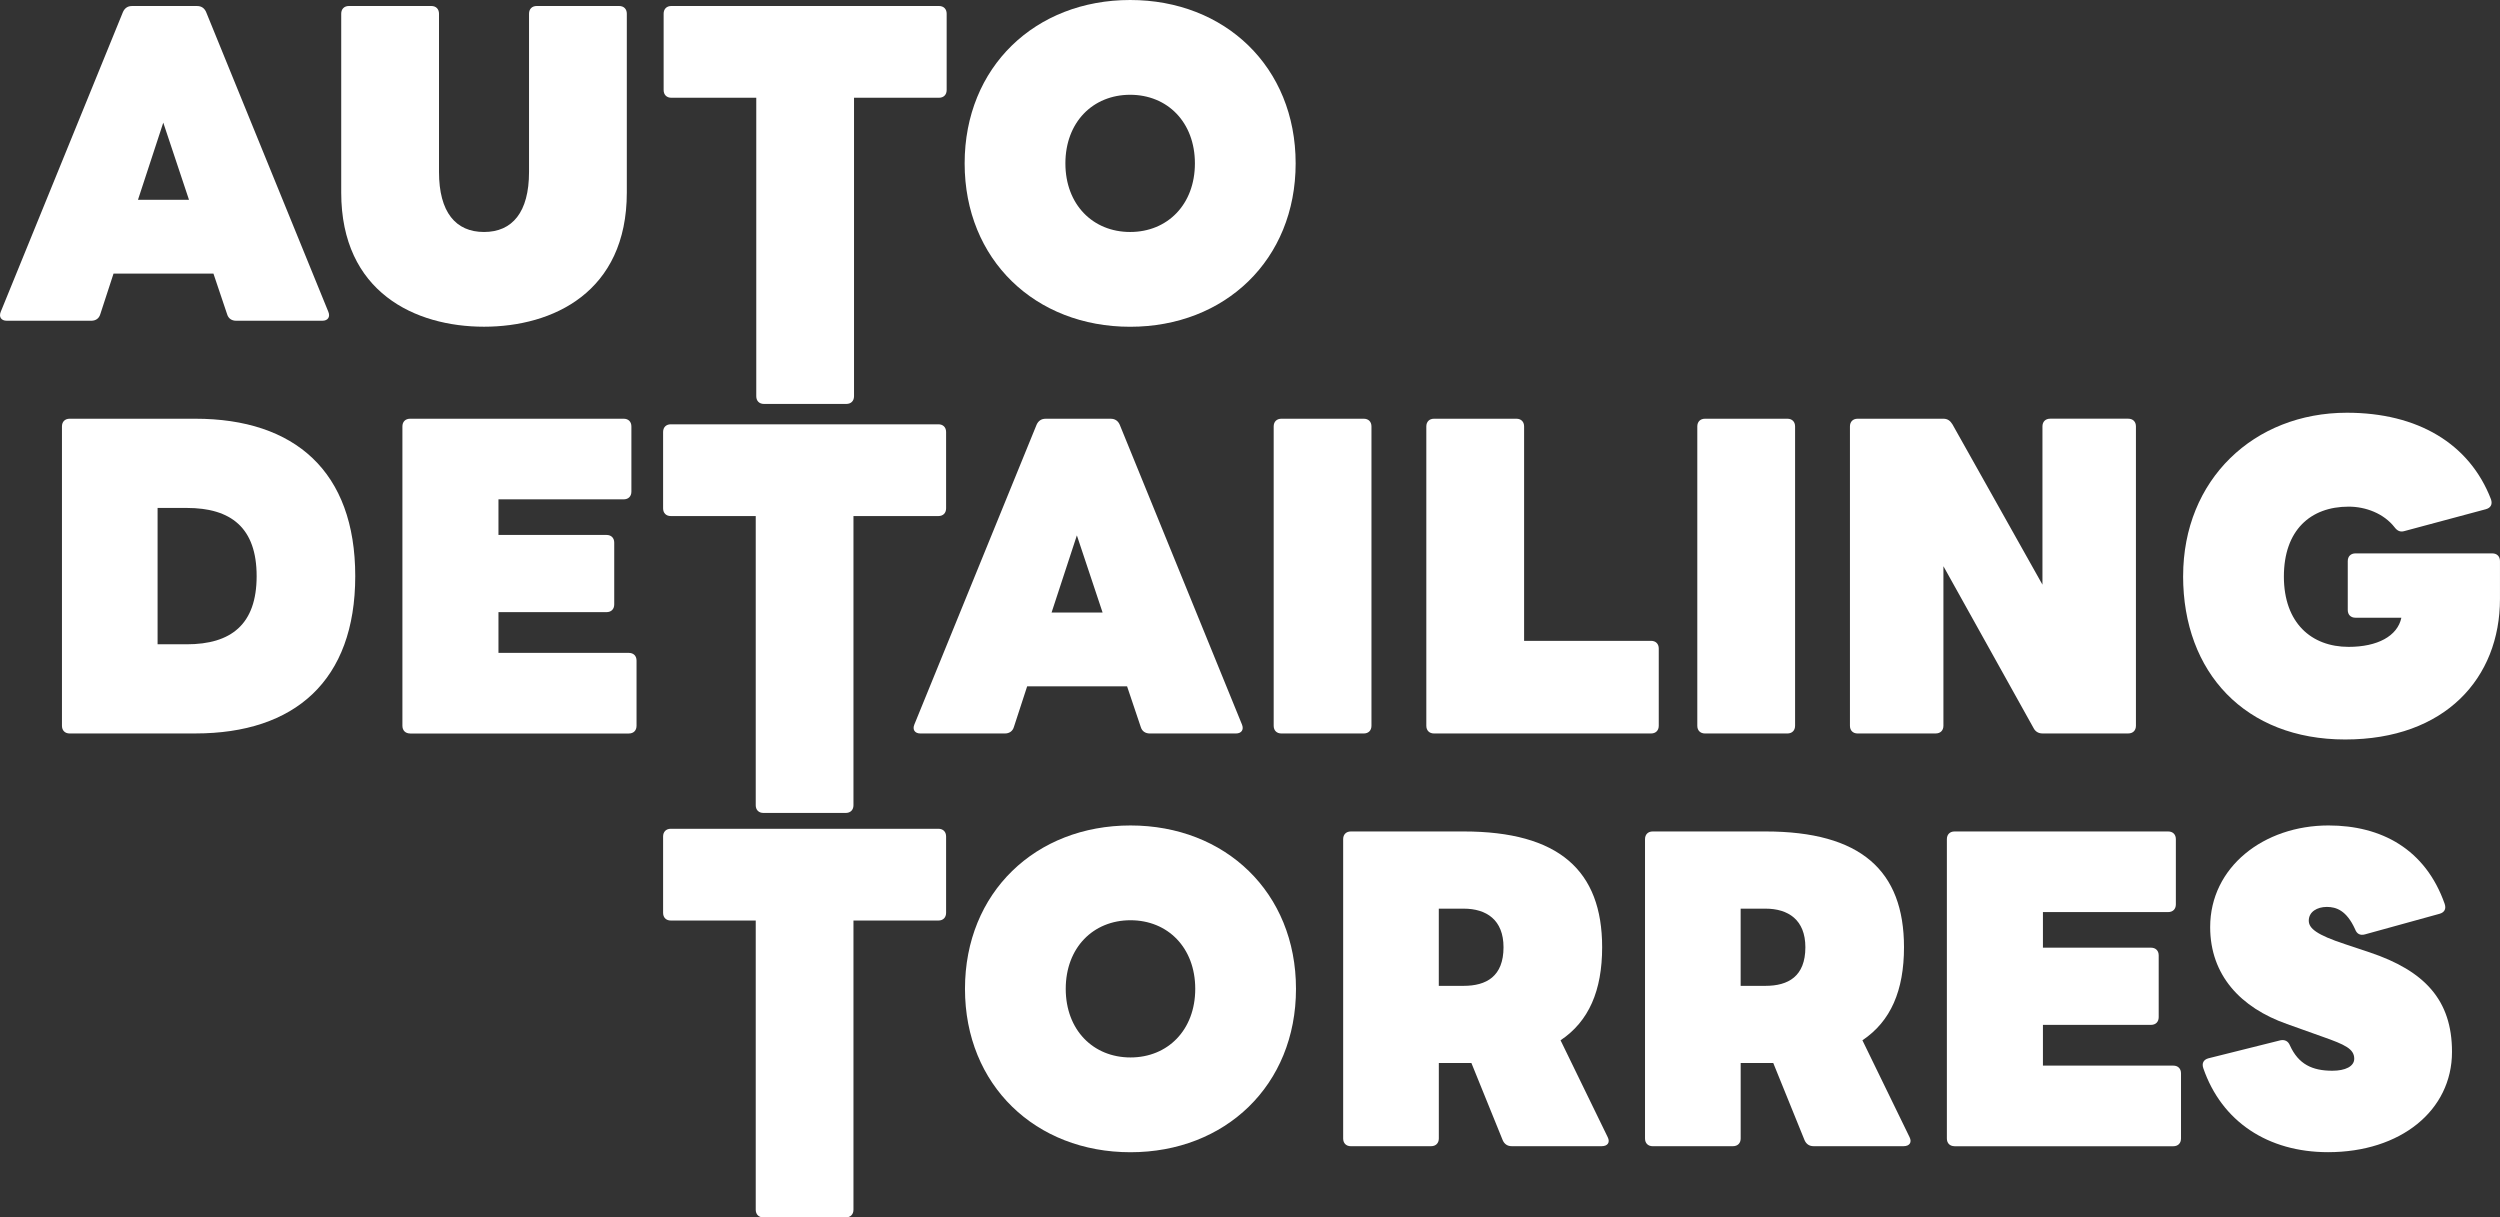
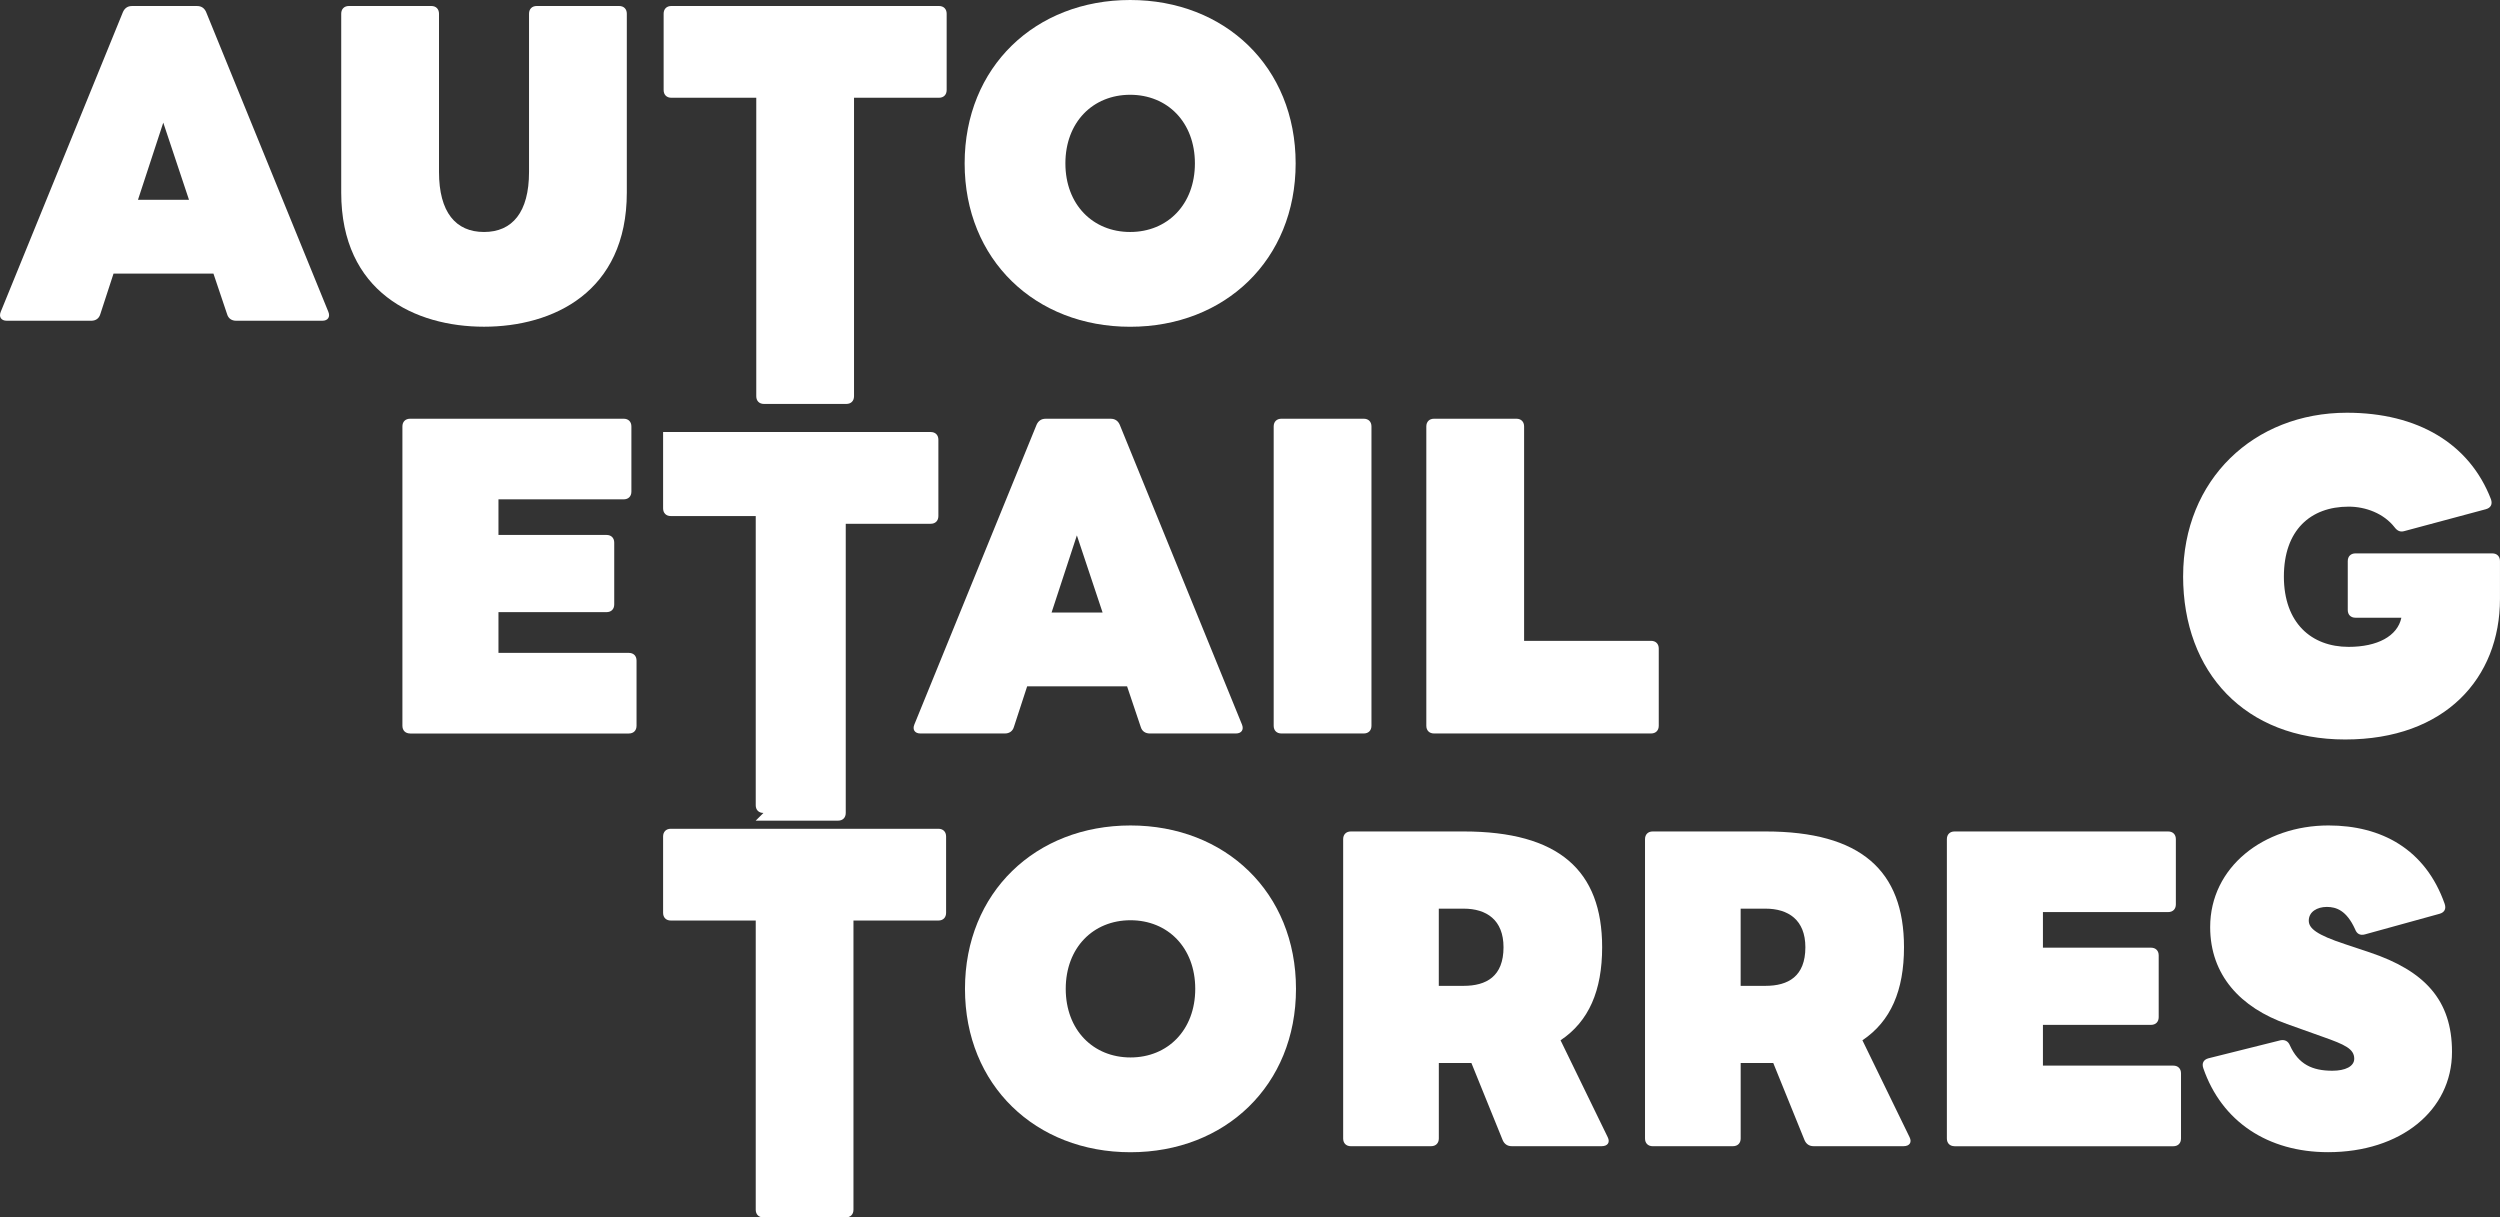
<svg xmlns="http://www.w3.org/2000/svg" viewBox="0 0 884.11 430.53" data-name="Capa 2" id="Capa_2">
  <rect x="0" y="0" width="884.11" height="430.53" fill="#333333" stroke="none" />
  <defs>
    <style>
      .cls-1 {
        fill: #fff;
      }
    </style>
  </defs>
  <g data-name="Capa 1" id="Capa_1-2">
    <g>
      <path d="M2.39,113.43c-1.97,0-2.88-1.36-2.12-3.18L43.48,4.25c.61-1.36,1.67-2.12,3.18-2.12h23.05c1.52,0,2.58.76,3.18,2.12l43.22,106c.76,1.82-.15,3.18-2.12,3.18h-30.48c-1.52,0-2.73-.76-3.18-2.27l-4.85-14.41h-35.33l-4.7,14.41c-.46,1.52-1.67,2.27-3.18,2.27H2.39ZM66.84,70.67l-9.1-27.3-8.95,27.3h18.04Z" class="cls-1" />
      <path d="M120.67,68.09V4.85c0-1.67,1.06-2.73,2.73-2.73h29.12c1.67,0,2.73,1.06,2.73,2.73v55.96c0,14.25,5.91,21.23,15.92,21.23s15.92-6.98,15.92-21.23V4.85c0-1.67,1.06-2.73,2.73-2.73h29.12c1.67,0,2.73,1.06,2.73,2.73v63.23c0,35.33-26.23,47.46-50.5,47.46s-50.5-12.13-50.5-47.46Z" class="cls-1" />
      <path d="M270.18,142.85c-1.67,0-2.73-1.06-2.73-2.73V34.57h-30.03c-1.67,0-2.73-1.06-2.73-2.73V4.85c0-1.67,1.06-2.73,2.73-2.73h94.63c1.67,0,2.73,1.06,2.73,2.73v26.99c0,1.67-1.06,2.73-2.73,2.73h-30.03v105.55c0,1.67-1.06,2.73-2.73,2.73h-29.12Z" class="cls-1" />
      <path d="M341.14,57.78c0-34.12,25.02-57.78,58.53-57.78s58.53,23.66,58.53,57.78-25.02,57.78-58.53,57.78-58.53-23.66-58.53-57.78ZM422.57,57.78c0-14.56-9.71-24.26-22.9-24.26s-22.9,9.71-22.9,24.26,9.71,24.26,22.9,24.26,22.9-9.71,22.9-24.26Z" class="cls-1" />
-       <path d="M24.64,259.39c-1.67,0-2.73-1.06-2.73-2.73v-105.85c0-1.67,1.06-2.73,2.73-2.73h44.43c35.18,0,56.56,18.65,56.56,55.65s-21.38,55.65-56.56,55.65H24.64ZM55.73,179.63v48.22h10.31c15.62,0,24.72-6.97,24.72-24.11s-9.1-24.11-24.72-24.11h-10.31Z" class="cls-1" />
      <path d="M145.04,259.39c-1.67,0-2.73-1.06-2.73-2.73v-105.85c0-1.67,1.06-2.73,2.73-2.73h75.52c1.67,0,2.73,1.06,2.73,2.73v23.05c0,1.67-1.06,2.73-2.73,2.73h-44.28v12.59h38.21c1.67,0,2.73,1.06,2.73,2.73v21.84c0,1.67-1.06,2.73-2.73,2.73h-38.21v14.41h46.1c1.67,0,2.73,1.06,2.73,2.73v23.05c0,1.67-1.06,2.73-2.73,2.73h-77.34Z" class="cls-1" />
-       <path d="M269.99,287.49c-1.67,0-2.73-1.06-2.73-2.73v-102.26h-30.03c-1.67,0-2.73-1.06-2.73-2.73v-26.99c0-1.67,1.06-2.73,2.73-2.73h94.62c1.67,0,2.73,1.06,2.73,2.73v26.99c0,1.67-1.06,2.73-2.73,2.73h-30.03v102.26c0,1.67-1.06,2.73-2.73,2.73h-29.12Z" class="cls-1" />
+       <path d="M269.99,287.49c-1.67,0-2.73-1.06-2.73-2.73v-102.26h-30.03c-1.67,0-2.73-1.06-2.73-2.73v-26.99h94.62c1.67,0,2.73,1.06,2.73,2.73v26.99c0,1.67-1.06,2.73-2.73,2.73h-30.03v102.26c0,1.67-1.06,2.73-2.73,2.73h-29.12Z" class="cls-1" />
      <path d="M325.48,259.39c-1.97,0-2.88-1.37-2.12-3.18l43.22-106c.61-1.36,1.67-2.12,3.18-2.12h23.05c1.52,0,2.58.76,3.18,2.12l43.22,106c.76,1.82-.15,3.18-2.12,3.18h-30.48c-1.52,0-2.73-.76-3.18-2.27l-4.85-14.41h-35.33l-4.7,14.41c-.46,1.52-1.67,2.27-3.18,2.27h-29.87ZM389.93,216.63l-9.1-27.3-8.95,27.3h18.04Z" class="cls-1" />
      <path d="M453.16,259.39c-1.67,0-2.73-1.06-2.73-2.73v-105.85c0-1.67,1.06-2.73,2.73-2.73h29.12c1.67,0,2.73,1.06,2.73,2.73v105.85c0,1.67-1.06,2.73-2.73,2.73h-29.12Z" class="cls-1" />
      <path d="M507.14,259.39c-1.67,0-2.73-1.06-2.73-2.73v-105.85c0-1.67,1.06-2.73,2.73-2.73h29.12c1.67,0,2.73,1.06,2.73,2.73v75.82h44.89c1.67,0,2.73,1.06,2.73,2.73v27.3c0,1.67-1.06,2.73-2.73,2.73h-76.73Z" class="cls-1" />
-       <path d="M602.97,259.39c-1.67,0-2.73-1.06-2.73-2.73v-105.85c0-1.67,1.06-2.73,2.73-2.73h29.12c1.67,0,2.73,1.06,2.73,2.73v105.85c0,1.67-1.06,2.73-2.73,2.73h-29.12Z" class="cls-1" />
-       <path d="M656.95,259.39c-1.67,0-2.73-1.06-2.73-2.73v-105.85c0-1.67,1.06-2.73,2.73-2.73h30.33c1.52,0,2.43.76,3.18,1.97l31.84,56.71v-55.96c0-1.67,1.06-2.73,2.73-2.73h27.6c1.67,0,2.73,1.06,2.73,2.73v105.85c0,1.67-1.06,2.73-2.73,2.73h-30.33c-1.52,0-2.58-.76-3.18-1.97l-31.84-57.17v56.41c0,1.67-1.06,2.73-2.73,2.73h-27.6Z" class="cls-1" />
      <path d="M772.05,203.74c0-34.12,25.02-57.78,57.93-57.78,25.02,0,43.37,10.92,50.95,30.63.61,1.82-.15,3.03-1.82,3.49l-28.81,7.73c-1.52.46-2.58-.15-3.49-1.36-3.79-4.85-10.16-7.28-16.23-7.28-13.5,0-22.9,8.34-22.9,24.72s9.71,24.87,22.9,24.87c10.16,0,17.29-3.79,18.65-10.31h-16.23c-1.67,0-2.73-1.06-2.73-2.73v-17.29c0-1.67,1.06-2.73,2.73-2.73h48.37c1.67,0,2.73,1.06,2.73,2.73v13.34c0,28.05-19.41,49.74-54.74,49.74s-57.32-23.66-57.32-57.78Z" class="cls-1" />
      <path d="M341.26,349.7c0-34.12,25.02-57.78,58.53-57.78s58.53,23.66,58.53,57.78-25.02,57.78-58.53,57.78-58.53-23.66-58.53-57.78ZM422.69,349.7c0-14.56-9.71-24.26-22.9-24.26s-22.9,9.71-22.9,24.26,9.71,24.26,22.9,24.26,22.9-9.71,22.9-24.26Z" class="cls-1" />
      <path d="M477.73,405.35c-1.67,0-2.73-1.06-2.73-2.73v-105.85c0-1.67,1.06-2.73,2.73-2.73h39.88c33.66,0,48.98,13.8,48.98,40.94,0,15.32-4.7,26.23-14.71,32.91l16.68,34.27c.91,1.82,0,3.18-2.12,3.18h-31.84c-1.52,0-2.58-.76-3.18-2.12l-11.07-27.3h-11.52v26.69c0,1.67-1.06,2.73-2.73,2.73h-28.36ZM508.82,321.34v27.3h8.79c8.04,0,14.1-3.34,14.1-13.65,0-9.71-6.07-13.65-14.1-13.65h-8.79Z" class="cls-1" />
      <path d="M584.48,405.35c-1.67,0-2.73-1.06-2.73-2.73v-105.85c0-1.67,1.06-2.73,2.73-2.73h39.88c33.66,0,48.98,13.8,48.98,40.94,0,15.32-4.7,26.23-14.71,32.91l16.68,34.27c.91,1.82,0,3.18-2.12,3.18h-31.84c-1.52,0-2.58-.76-3.18-2.12l-11.07-27.3h-11.52v26.69c0,1.67-1.06,2.73-2.73,2.73h-28.36ZM615.57,321.34v27.3h8.79c8.04,0,14.1-3.34,14.1-13.65,0-9.71-6.07-13.65-14.1-13.65h-8.79Z" class="cls-1" />
      <path d="M691.23,405.35c-1.67,0-2.73-1.06-2.73-2.73v-105.85c0-1.67,1.06-2.73,2.73-2.73h75.52c1.67,0,2.73,1.06,2.73,2.73v23.05c0,1.67-1.06,2.73-2.73,2.73h-44.28v12.59h38.21c1.67,0,2.73,1.06,2.73,2.73v21.84c0,1.67-1.06,2.73-2.73,2.73h-38.21v14.41h46.1c1.67,0,2.73,1.06,2.73,2.73v23.05c0,1.67-1.06,2.73-2.73,2.73h-77.34Z" class="cls-1" />
      <path d="M779.18,377.75c-.61-1.82.15-3.03,1.82-3.49l25.48-6.37c1.52-.3,2.73.3,3.34,1.82,3.03,6.67,7.89,8.95,15.01,8.95,4.55,0,7.73-1.52,7.73-4.25,0-3.49-3.34-5-11.07-7.73l-12.74-4.55c-16.38-5.76-27.14-17.29-27.14-34.27,0-21.23,18.96-35.94,41.85-35.94,18.65,0,34.27,8.34,41.09,27.75.61,1.82-.15,3.03-1.82,3.49l-26.38,7.28c-1.67.46-2.88-.15-3.49-1.82-3.03-6.67-6.67-7.89-10.01-7.89s-6.37,1.67-6.37,4.85c0,2.73,2.73,5,12.89,8.34l8.64,2.88c19.41,6.52,29.12,16.83,29.12,35.18,0,20.78-18.2,35.48-43.83,35.48-21.23,0-37.61-10.77-44.13-29.72Z" class="cls-1" />
      <path d="M269.99,430.53c-1.67,0-2.73-1.06-2.73-2.73v-102.26h-30.03c-1.67,0-2.73-1.06-2.73-2.73v-26.99c0-1.67,1.06-2.73,2.73-2.73h94.62c1.67,0,2.73,1.06,2.73,2.73v26.99c0,1.67-1.06,2.73-2.73,2.73h-30.03v102.26c0,1.67-1.06,2.73-2.73,2.73h-29.12Z" class="cls-1" />
    </g>
  </g>
</svg>